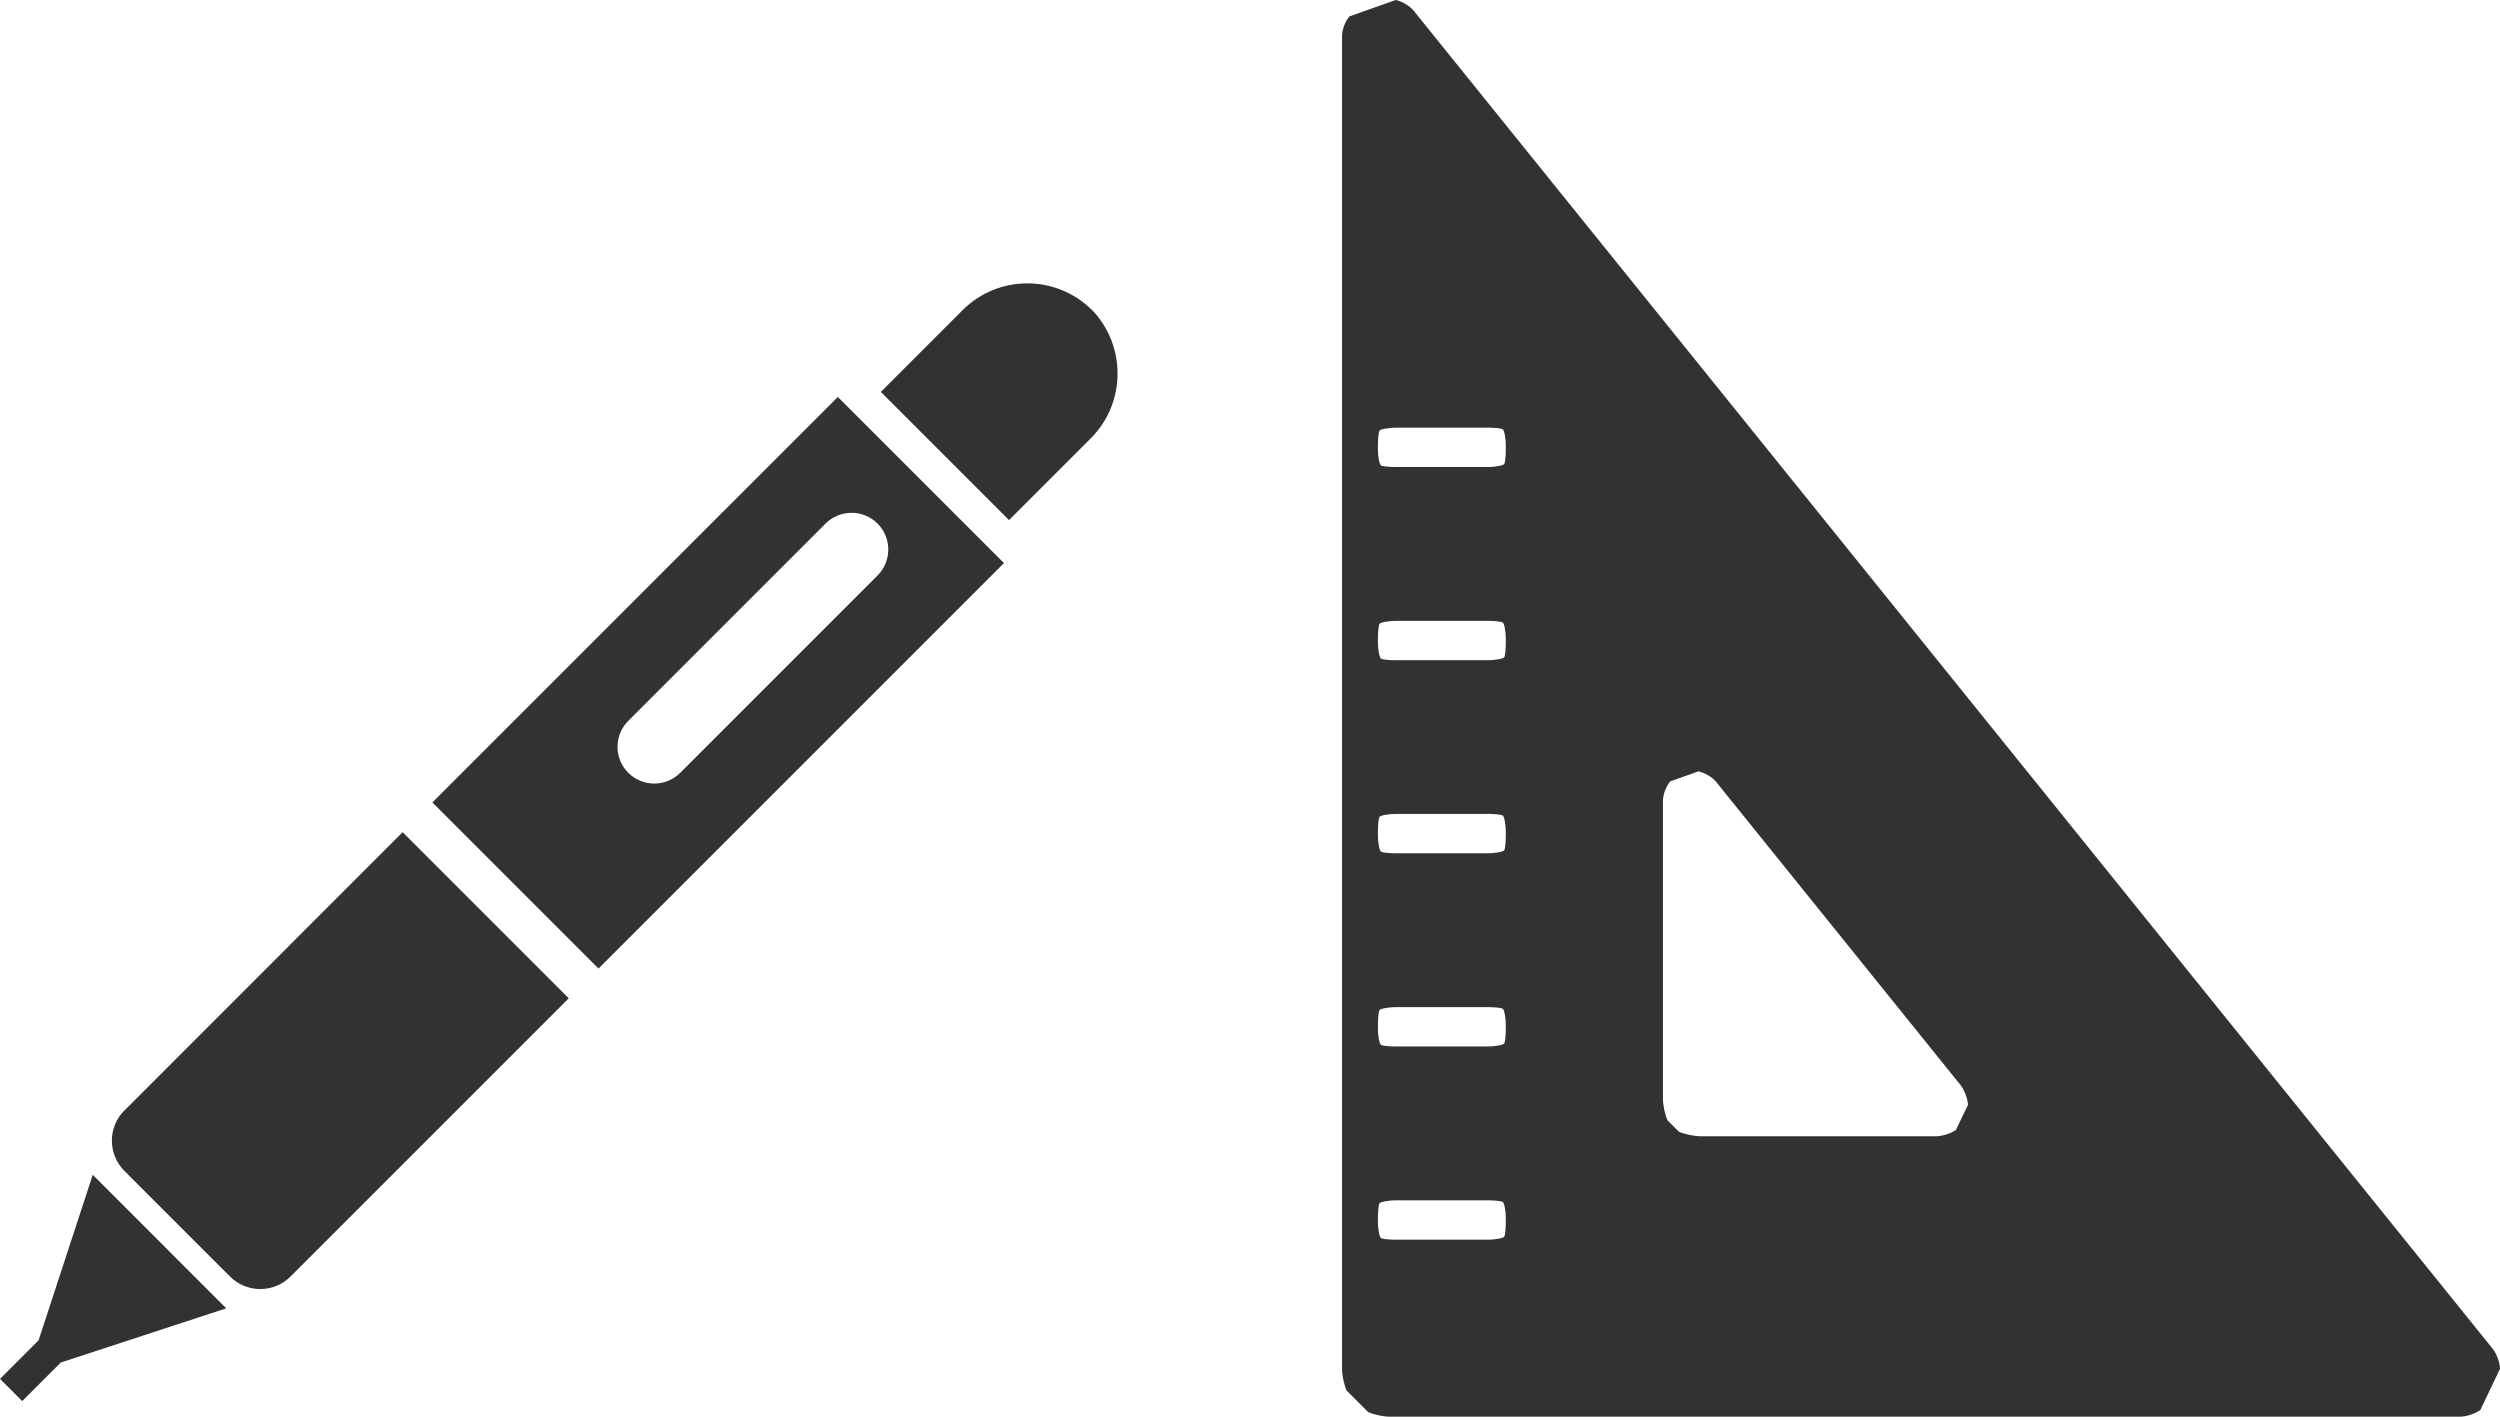
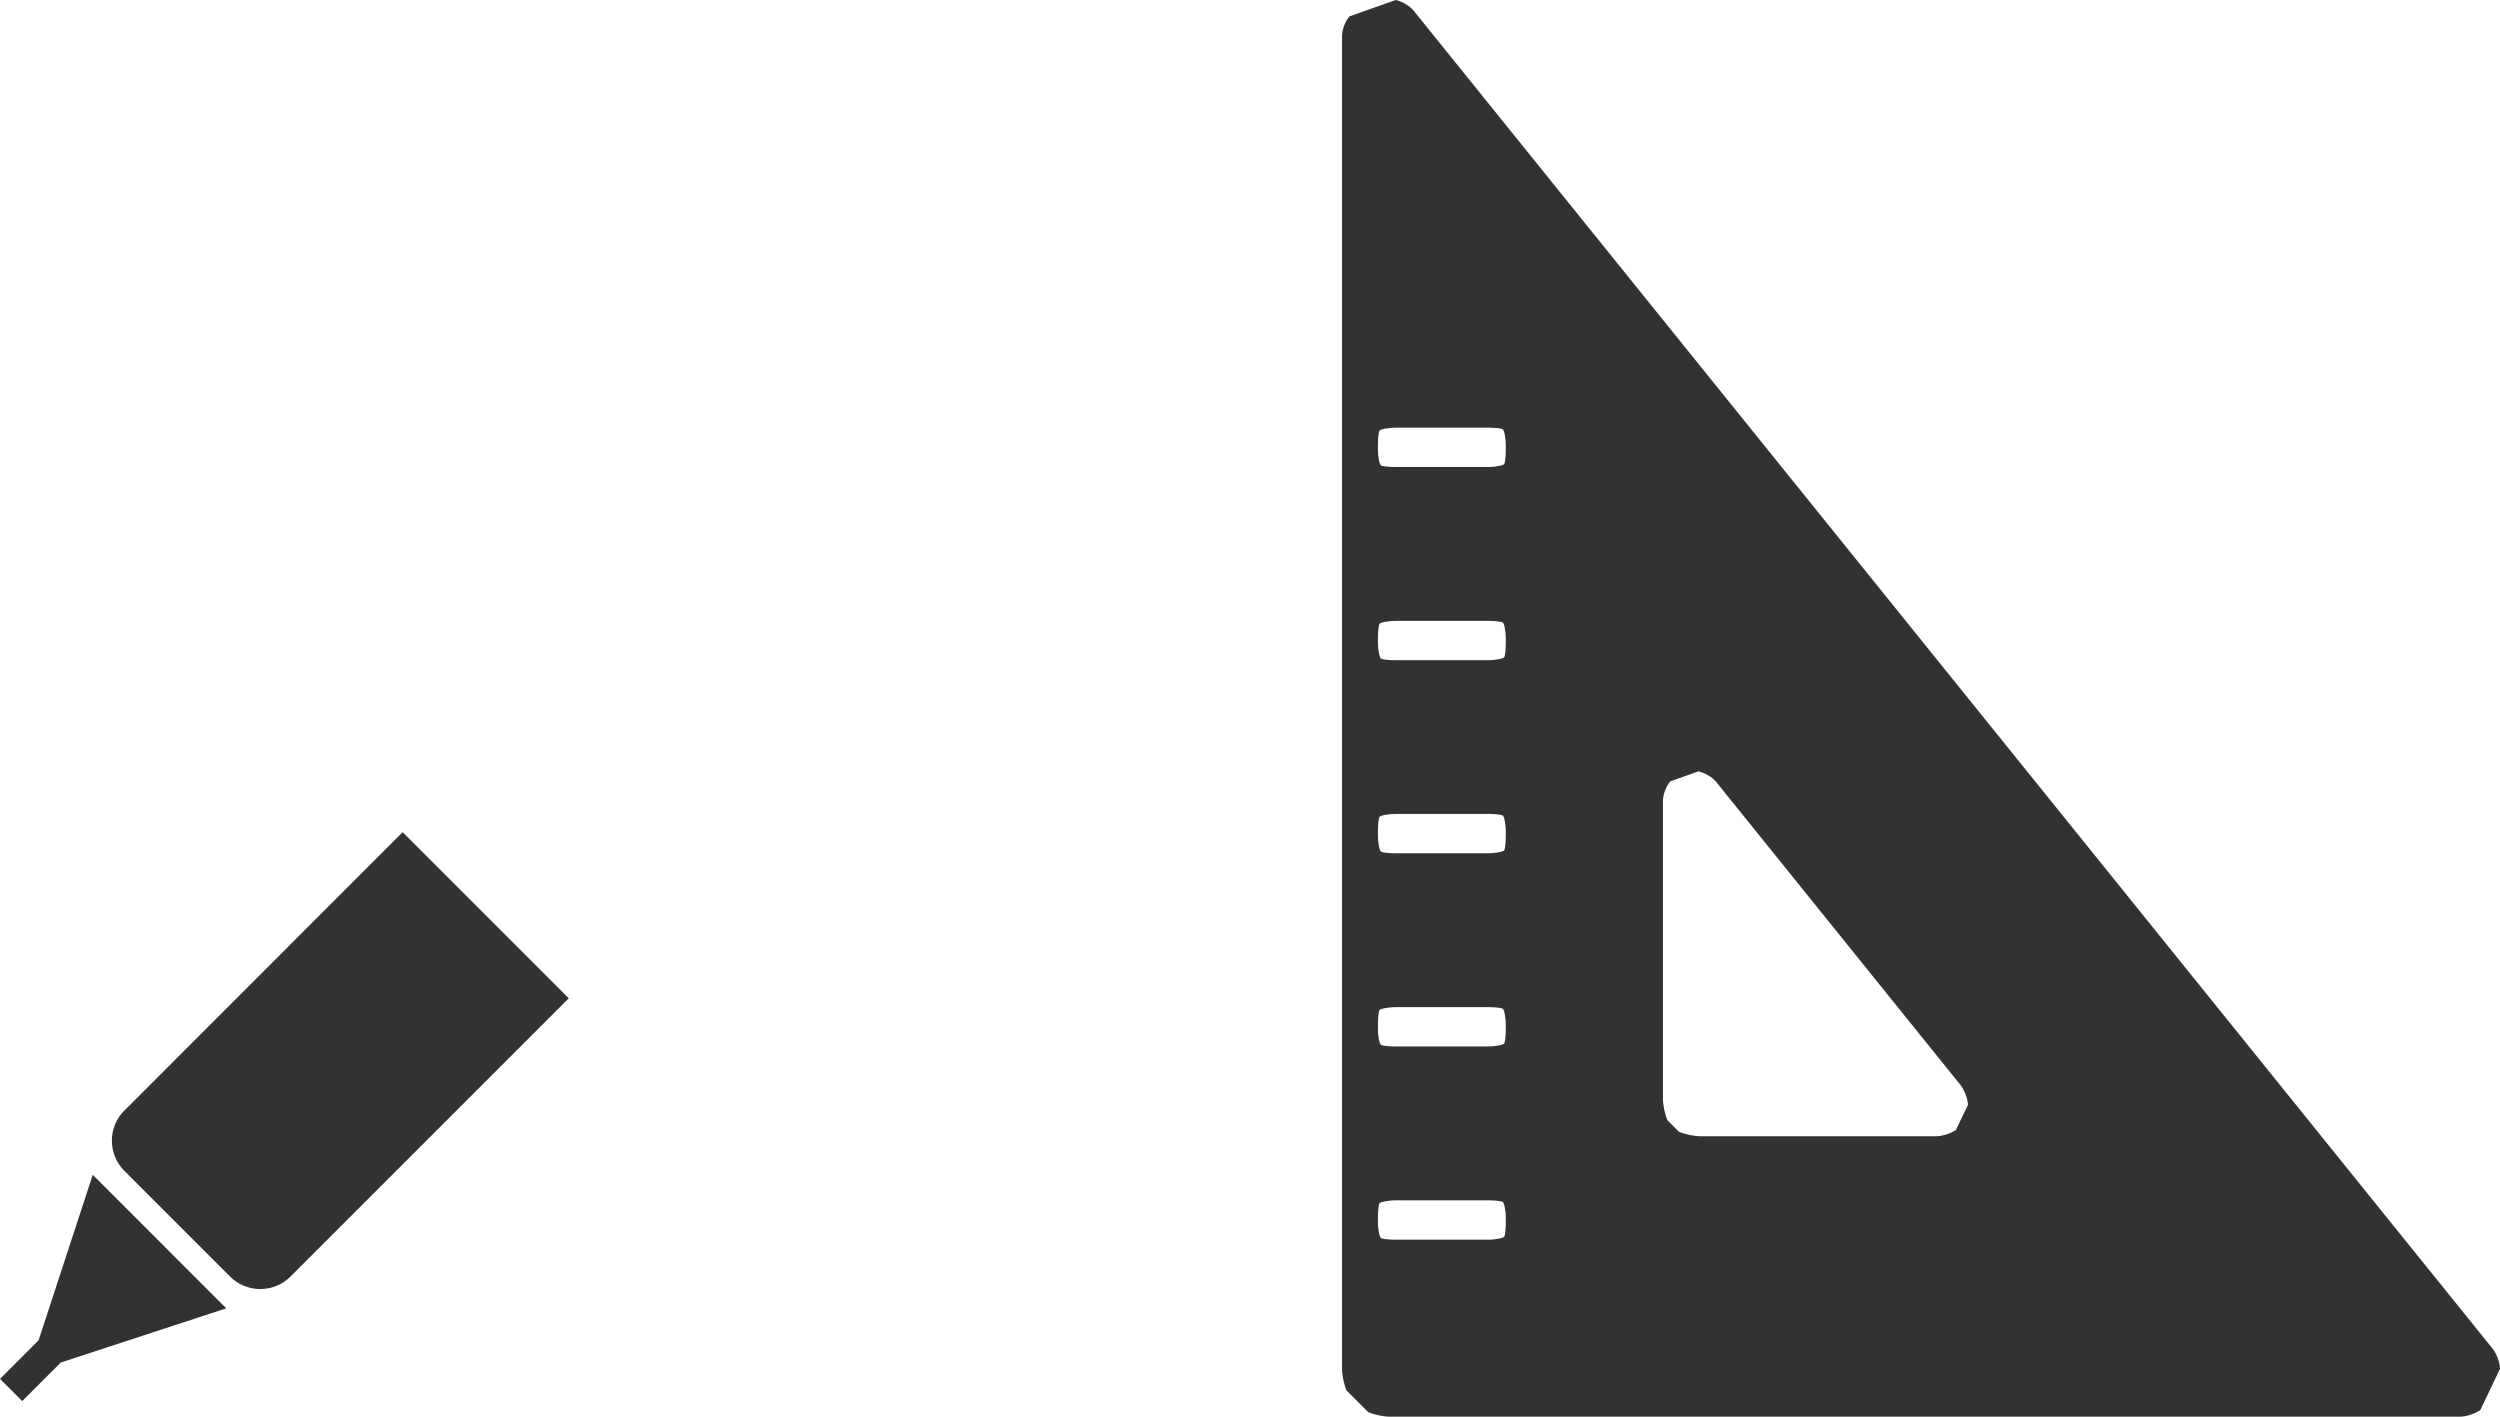
<svg xmlns="http://www.w3.org/2000/svg" id="_レイヤー_2" data-name="レイヤー 2" viewBox="0 0 158.77 89.96">
  <defs>
    <style>
      .cls-1 {
        fill: #323232;
      }
    </style>
  </defs>
  <g id="_2" data-name="2">
    <g>
      <g>
-         <path class="cls-1" d="M69.32,19.66c-2.28-2.23-5.93-2.22-8.19.04l-5.19,5.19,8.14,8.14,5.19-5.19c2.26-2.26,2.27-5.91.05-8.19Z" />
-         <path class="cls-1" d="M69.28,19.61s.03.04.05.06c.02.01.03.02.05.04l-.1-.1Z" />
        <path class="cls-1" d="M7.9,70.52c-1.06,1.06-1.06,2.78,0,3.84l6.71,6.71c1.06,1.06,2.78,1.06,3.84,0l17.67-17.67-10.55-10.55-17.67,17.68Z" />
        <polygon class="cls-1" points="2.45 85.12 0 87.57 1.41 88.98 3.86 86.53 14.37 83.09 5.89 74.61 2.45 85.12" />
-         <path class="cls-1" d="M27.46,50.96l10.55,10.55,25.75-25.75-10.55-10.55-25.75,25.75ZM55.73,33.25c.91.91.91,2.39,0,3.3l-12.53,12.53c-.91.91-2.39.91-3.3,0-.91-.91-.91-2.39,0-3.3l12.53-12.53c.91-.91,2.39-.91,3.3,0Z" />
      </g>
      <path class="cls-1" d="M158.77,86.91c-.01-.39-.23-.96-.47-1.26L89.78.68c-.24-.3-.76-.61-1.14-.68l-2.94,1.04c-.26.29-.47.85-.47,1.24v84.67c0,.39.13,1,.29,1.36l1.37,1.37c.36.16.97.29,1.36.29h67.99c.39,0,.96-.19,1.28-.42l1.25-2.62ZM95.63,77.62c0,.39-.04.8-.09.91-.05.11-.64.2-1.03.2h-5.87c-.39,0-.8-.04-.92-.09-.12-.05-.21-.62-.21-1.01v-.29c0-.39.04-.8.09-.91.05-.11.64-.2,1.03-.2h5.87c.39,0,.8.04.92.09.12.05.21.62.21,1.01v.29ZM95.63,65.35c0,.39-.04.8-.09.91-.05.11-.64.2-1.03.2h-5.87c-.39,0-.8-.04-.92-.09-.12-.05-.21-.62-.21-1.01v-.29c0-.39.04-.8.09-.91.05-.11.64-.2,1.03-.2h5.87c.39,0,.8.04.92.09.12.05.21.62.21,1.01v.29ZM95.63,53.08c0,.39-.04.8-.09.91-.05.11-.64.2-1.03.2h-5.87c-.39,0-.8-.04-.92-.09-.12-.05-.21-.62-.21-1.01v-.29c0-.39.04-.8.09-.91.05-.11.64-.2,1.03-.2h5.87c.39,0,.8.04.92.09.12.05.21.62.21,1.01v.29ZM95.63,40.82c0,.39-.04.8-.09.91-.05.11-.64.2-1.03.2h-5.87c-.39,0-.8-.04-.92-.09s-.21-.62-.21-1.01v-.29c0-.39.04-.8.09-.91.05-.11.64-.2,1.03-.2h5.87c.39,0,.8.04.92.09.12.05.21.62.21,1.01v.29ZM95.63,28.55c0,.39-.04.8-.09.91-.05.11-.64.2-1.03.2h-5.87c-.39,0-.8-.04-.92-.09s-.21-.62-.21-1.01v-.29c0-.39.04-.8.09-.91.05-.11.64-.2,1.03-.2h5.87c.39,0,.8.04.92.09.12.05.21.62.21,1.01v.29ZM124.25,71.74c-.31.23-.89.42-1.28.42h-14.99c-.39,0-1-.13-1.36-.29l-.72-.72c-.16-.36-.29-.97-.29-1.36v-18.93c0-.39.21-.95.47-1.24l1.78-.63c.38.07.9.37,1.14.68l15.51,19.24c.24.3.46.87.47,1.26l-.75,1.56Z" />
    </g>
  </g>
</svg>